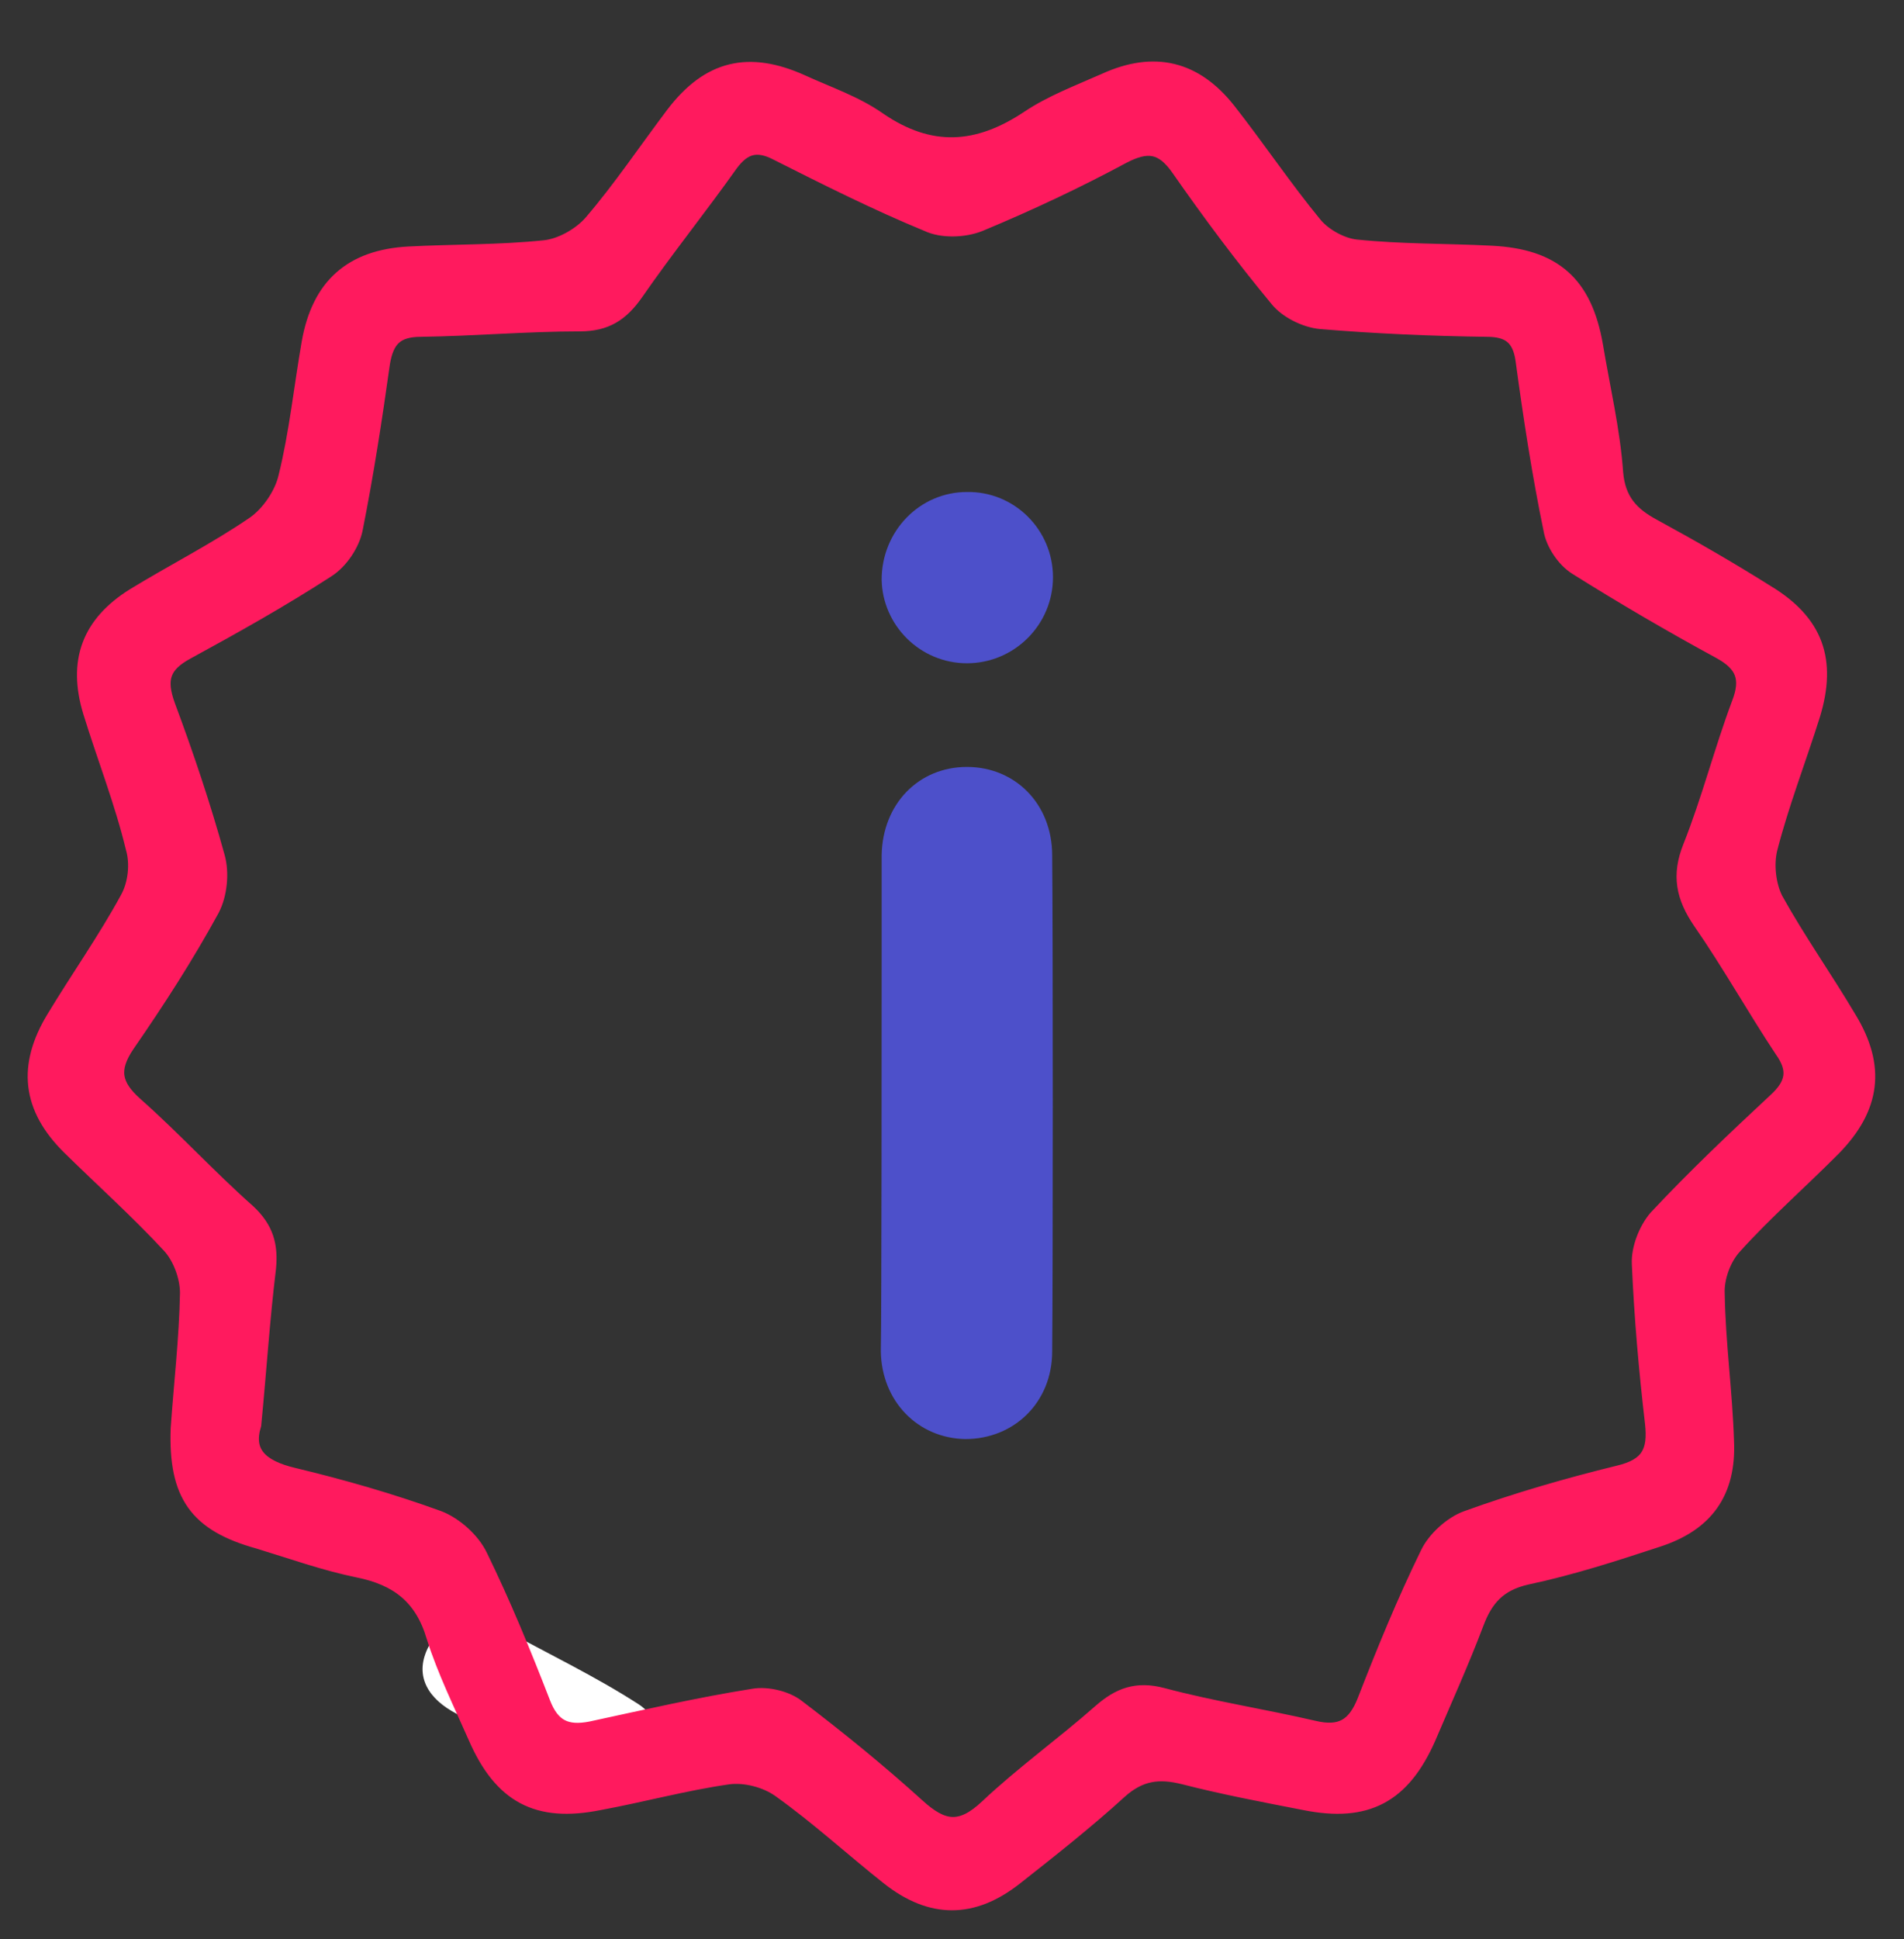
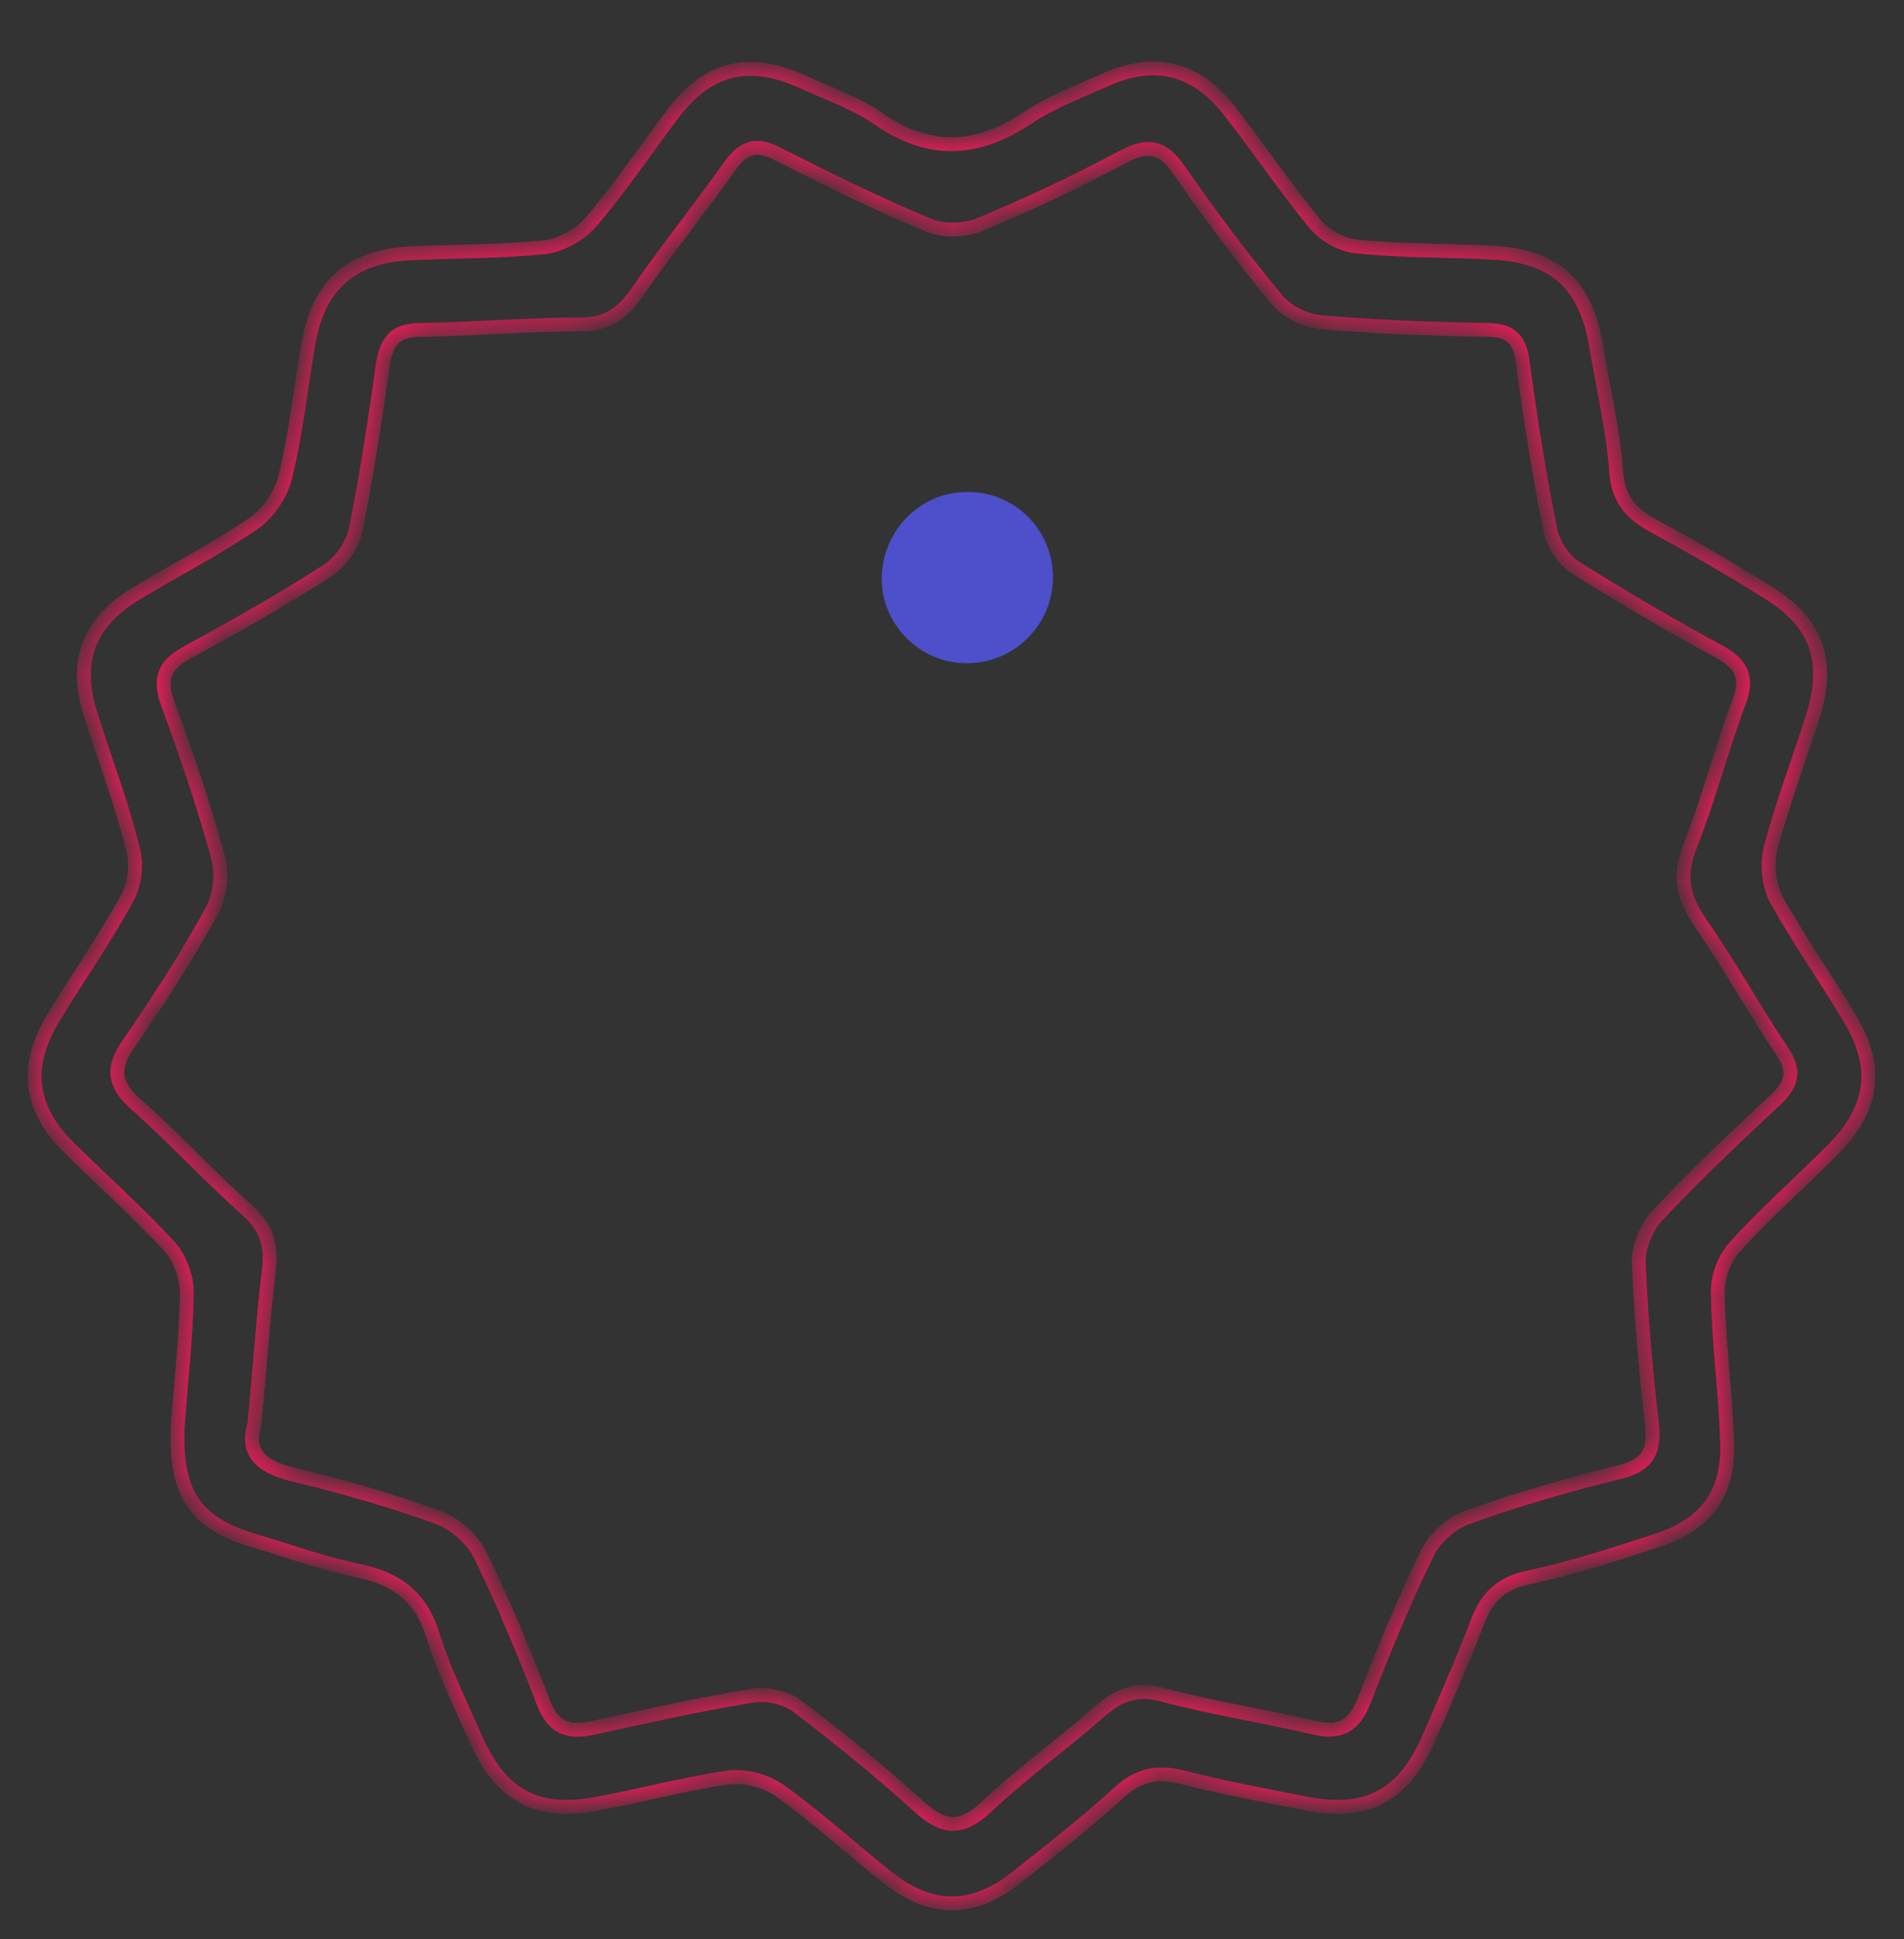
<svg xmlns="http://www.w3.org/2000/svg" width="55" height="56" viewBox="0 0 55 56" fill="none">
  <rect x="0" y="0" width="55" height="56" fill="#333333" stroke="none" />
-   <path d="M18.241 51.93C18.566 51.582 19.24 51.188 19.263 50.746C19.287 50.236 18.892 49.493 18.45 49.214C17.195 48.402 15.824 47.752 14.523 47.032C13.687 46.568 12.943 46.591 12.432 47.45C11.944 48.286 12.293 48.959 13.036 49.4C14.407 50.189 15.801 50.909 17.219 51.629C17.428 51.745 17.683 51.791 18.241 51.93Z" fill="white" />
-   <path d="M25.468 27.857C25.468 26.813 25.468 25.768 25.468 24.7C25.491 23.214 26.536 22.146 27.931 22.146C29.325 22.146 30.394 23.214 30.394 24.7C30.417 26.836 30.417 36.888 30.394 39.023C30.394 40.486 29.302 41.554 27.884 41.554C26.513 41.53 25.468 40.463 25.444 39.023C25.468 37.932 25.468 28.948 25.468 27.857Z" fill="#4D50CA" />
  <path d="M27.931 14.207C29.302 14.184 30.417 15.299 30.417 16.668C30.417 18.038 29.302 19.152 27.931 19.152C26.583 19.152 25.491 18.061 25.468 16.738C25.468 15.345 26.56 14.207 27.931 14.207Z" fill="#4D50CA" />
  <mask id="path-4-outside-1_0_1" maskUnits="userSpaceOnUse" x="0" y="0.976" width="55" height="55" fill="black">
-     <rect fill="white" y="0.976" width="55" height="55" />
    <path d="M5.13 41.254C5.22 39.947 5.376 38.64 5.399 37.333C5.399 36.883 5.197 36.319 4.884 35.981C3.966 34.99 2.958 34.088 1.995 33.142C0.831 31.993 0.697 30.776 1.548 29.379C2.242 28.23 3.025 27.125 3.675 25.931C3.899 25.526 3.966 24.94 3.831 24.489C3.518 23.182 3.003 21.875 2.6 20.568C2.152 19.103 2.555 17.999 3.854 17.188C4.996 16.489 6.205 15.881 7.325 15.115C7.75 14.822 8.131 14.258 8.243 13.763C8.556 12.501 8.69 11.171 8.914 9.887C9.205 8.242 10.146 7.408 11.803 7.318C13.101 7.25 14.422 7.273 15.721 7.138C16.191 7.093 16.751 6.777 17.065 6.417C17.916 5.425 18.654 4.321 19.438 3.284C20.468 1.932 21.633 1.662 23.177 2.36C23.916 2.699 24.723 2.969 25.394 3.442C26.872 4.456 28.238 4.366 29.693 3.397C30.365 2.946 31.149 2.653 31.91 2.315C33.343 1.662 34.53 1.955 35.493 3.172C36.343 4.253 37.127 5.425 38.001 6.484C38.269 6.8 38.762 7.07 39.165 7.115C40.464 7.25 41.762 7.228 43.083 7.295C44.897 7.386 45.793 8.174 46.106 9.977C46.308 11.194 46.599 12.411 46.688 13.65C46.755 14.439 47.136 14.844 47.763 15.182C48.883 15.791 49.98 16.422 51.054 17.098C52.465 17.954 52.868 19.058 52.376 20.658C51.973 21.942 51.48 23.204 51.144 24.511C51.032 24.962 51.099 25.548 51.301 25.954C51.95 27.125 52.734 28.23 53.428 29.401C54.279 30.798 54.122 31.993 52.98 33.164C52.04 34.111 51.01 35.012 50.114 36.004C49.801 36.342 49.599 36.905 49.621 37.356C49.644 38.776 49.845 40.195 49.89 41.615C49.957 43.102 49.286 44.026 47.875 44.477C46.644 44.882 45.39 45.288 44.113 45.558C43.307 45.739 42.926 46.167 42.658 46.888C42.232 48.014 41.74 49.096 41.27 50.2C40.531 51.868 39.478 52.431 37.687 52.071C36.523 51.845 35.336 51.62 34.194 51.327C33.477 51.147 32.94 51.214 32.358 51.733C31.395 52.611 30.365 53.423 29.335 54.234C28.104 55.203 26.894 55.203 25.663 54.234C24.61 53.4 23.603 52.476 22.528 51.71C22.125 51.417 21.52 51.259 21.028 51.327C19.774 51.507 18.543 51.845 17.311 52.071C15.52 52.431 14.467 51.868 13.728 50.178C13.303 49.209 12.833 48.262 12.519 47.271C12.183 46.121 11.467 45.581 10.347 45.355C9.362 45.153 8.422 44.815 7.459 44.522C5.668 44.026 5.063 43.17 5.13 41.254ZM7.347 41.142C7.101 41.93 7.526 42.358 8.489 42.584C9.899 42.922 11.31 43.327 12.676 43.823C13.146 44.003 13.661 44.454 13.885 44.927C14.557 46.302 15.139 47.721 15.699 49.164C15.967 49.862 16.371 50.042 17.065 49.907C18.632 49.569 20.2 49.209 21.767 48.961C22.17 48.893 22.73 49.028 23.043 49.276C24.23 50.178 25.394 51.124 26.514 52.138C27.23 52.792 27.745 52.882 28.507 52.161C29.537 51.192 30.701 50.358 31.776 49.411C32.313 48.938 32.828 48.736 33.589 48.938C35.022 49.321 36.5 49.547 37.956 49.885C38.717 50.065 39.12 49.84 39.411 49.096C39.971 47.654 40.553 46.234 41.225 44.86C41.426 44.431 41.919 43.981 42.367 43.823C43.8 43.305 45.278 42.877 46.755 42.516C47.606 42.313 47.808 41.908 47.718 41.096C47.539 39.564 47.405 38.032 47.338 36.499C47.315 36.049 47.539 35.486 47.83 35.148C48.927 33.976 50.092 32.871 51.279 31.767C51.794 31.294 51.861 30.889 51.458 30.325C50.651 29.108 49.935 27.824 49.106 26.63C48.614 25.909 48.48 25.278 48.815 24.444C49.353 23.092 49.711 21.672 50.226 20.298C50.495 19.599 50.338 19.193 49.689 18.833C48.278 18.067 46.89 17.256 45.524 16.399C45.166 16.174 44.852 15.701 44.785 15.295C44.449 13.673 44.203 12.05 43.979 10.405C43.889 9.752 43.576 9.526 42.949 9.526C41.337 9.504 39.747 9.436 38.135 9.301C37.687 9.256 37.15 8.985 36.881 8.647C35.873 7.431 34.933 6.169 34.037 4.884C33.567 4.208 33.142 4.163 32.447 4.524C31.104 5.245 29.716 5.898 28.305 6.484C27.857 6.664 27.208 6.687 26.782 6.484C25.305 5.876 23.872 5.155 22.439 4.434C21.879 4.141 21.498 4.231 21.117 4.749C20.222 6.011 19.259 7.205 18.386 8.467C17.96 9.076 17.512 9.369 16.751 9.369C15.229 9.369 13.706 9.504 12.161 9.526C11.444 9.526 11.176 9.819 11.064 10.495C10.84 12.095 10.594 13.695 10.28 15.273C10.191 15.723 9.855 16.219 9.474 16.467C8.153 17.323 6.787 18.089 5.421 18.833C4.705 19.216 4.593 19.622 4.861 20.365C5.399 21.807 5.891 23.272 6.295 24.737C6.429 25.21 6.362 25.841 6.138 26.269C5.399 27.621 4.57 28.906 3.697 30.168C3.205 30.889 3.316 31.339 3.921 31.88C5.041 32.871 6.048 33.976 7.168 34.967C7.705 35.463 7.84 35.959 7.772 36.635C7.593 38.099 7.504 39.519 7.347 41.142Z" />
  </mask>
-   <path d="M5.13 41.254C5.22 39.947 5.376 38.64 5.399 37.333C5.399 36.883 5.197 36.319 4.884 35.981C3.966 34.99 2.958 34.088 1.995 33.142C0.831 31.993 0.697 30.776 1.548 29.379C2.242 28.23 3.025 27.125 3.675 25.931C3.899 25.526 3.966 24.94 3.831 24.489C3.518 23.182 3.003 21.875 2.6 20.568C2.152 19.103 2.555 17.999 3.854 17.188C4.996 16.489 6.205 15.881 7.325 15.115C7.75 14.822 8.131 14.258 8.243 13.763C8.556 12.501 8.69 11.171 8.914 9.887C9.205 8.242 10.146 7.408 11.803 7.318C13.101 7.25 14.422 7.273 15.721 7.138C16.191 7.093 16.751 6.777 17.065 6.417C17.916 5.425 18.654 4.321 19.438 3.284C20.468 1.932 21.633 1.662 23.177 2.36C23.916 2.699 24.723 2.969 25.394 3.442C26.872 4.456 28.238 4.366 29.693 3.397C30.365 2.946 31.149 2.653 31.91 2.315C33.343 1.662 34.53 1.955 35.493 3.172C36.343 4.253 37.127 5.425 38.001 6.484C38.269 6.8 38.762 7.07 39.165 7.115C40.464 7.25 41.762 7.228 43.083 7.295C44.897 7.386 45.793 8.174 46.106 9.977C46.308 11.194 46.599 12.411 46.688 13.65C46.755 14.439 47.136 14.844 47.763 15.182C48.883 15.791 49.98 16.422 51.054 17.098C52.465 17.954 52.868 19.058 52.376 20.658C51.973 21.942 51.48 23.204 51.144 24.511C51.032 24.962 51.099 25.548 51.301 25.954C51.95 27.125 52.734 28.23 53.428 29.401C54.279 30.798 54.122 31.993 52.98 33.164C52.04 34.111 51.01 35.012 50.114 36.004C49.801 36.342 49.599 36.905 49.621 37.356C49.644 38.776 49.845 40.195 49.89 41.615C49.957 43.102 49.286 44.026 47.875 44.477C46.644 44.882 45.39 45.288 44.113 45.558C43.307 45.739 42.926 46.167 42.658 46.888C42.232 48.014 41.74 49.096 41.27 50.2C40.531 51.868 39.478 52.431 37.687 52.071C36.523 51.845 35.336 51.62 34.194 51.327C33.477 51.147 32.94 51.214 32.358 51.733C31.395 52.611 30.365 53.423 29.335 54.234C28.104 55.203 26.894 55.203 25.663 54.234C24.61 53.4 23.603 52.476 22.528 51.71C22.125 51.417 21.52 51.259 21.028 51.327C19.774 51.507 18.543 51.845 17.311 52.071C15.52 52.431 14.467 51.868 13.728 50.178C13.303 49.209 12.833 48.262 12.519 47.271C12.183 46.121 11.467 45.581 10.347 45.355C9.362 45.153 8.422 44.815 7.459 44.522C5.668 44.026 5.063 43.17 5.13 41.254ZM7.347 41.142C7.101 41.93 7.526 42.358 8.489 42.584C9.899 42.922 11.31 43.327 12.676 43.823C13.146 44.003 13.661 44.454 13.885 44.927C14.557 46.302 15.139 47.721 15.699 49.164C15.967 49.862 16.371 50.042 17.065 49.907C18.632 49.569 20.2 49.209 21.767 48.961C22.17 48.893 22.73 49.028 23.043 49.276C24.23 50.178 25.394 51.124 26.514 52.138C27.23 52.792 27.745 52.882 28.507 52.161C29.537 51.192 30.701 50.358 31.776 49.411C32.313 48.938 32.828 48.736 33.589 48.938C35.022 49.321 36.5 49.547 37.956 49.885C38.717 50.065 39.12 49.84 39.411 49.096C39.971 47.654 40.553 46.234 41.225 44.86C41.426 44.431 41.919 43.981 42.367 43.823C43.8 43.305 45.278 42.877 46.755 42.516C47.606 42.313 47.808 41.908 47.718 41.096C47.539 39.564 47.405 38.032 47.338 36.499C47.315 36.049 47.539 35.486 47.83 35.148C48.927 33.976 50.092 32.871 51.279 31.767C51.794 31.294 51.861 30.889 51.458 30.325C50.651 29.108 49.935 27.824 49.106 26.63C48.614 25.909 48.48 25.278 48.815 24.444C49.353 23.092 49.711 21.672 50.226 20.298C50.495 19.599 50.338 19.193 49.689 18.833C48.278 18.067 46.89 17.256 45.524 16.399C45.166 16.174 44.852 15.701 44.785 15.295C44.449 13.673 44.203 12.05 43.979 10.405C43.889 9.752 43.576 9.526 42.949 9.526C41.337 9.504 39.747 9.436 38.135 9.301C37.687 9.256 37.15 8.985 36.881 8.647C35.873 7.431 34.933 6.169 34.037 4.884C33.567 4.208 33.142 4.163 32.447 4.524C31.104 5.245 29.716 5.898 28.305 6.484C27.857 6.664 27.208 6.687 26.782 6.484C25.305 5.876 23.872 5.155 22.439 4.434C21.879 4.141 21.498 4.231 21.117 4.749C20.222 6.011 19.259 7.205 18.386 8.467C17.96 9.076 17.512 9.369 16.751 9.369C15.229 9.369 13.706 9.504 12.161 9.526C11.444 9.526 11.176 9.819 11.064 10.495C10.84 12.095 10.594 13.695 10.28 15.273C10.191 15.723 9.855 16.219 9.474 16.467C8.153 17.323 6.787 18.089 5.421 18.833C4.705 19.216 4.593 19.622 4.861 20.365C5.399 21.807 5.891 23.272 6.295 24.737C6.429 25.21 6.362 25.841 6.138 26.269C5.399 27.621 4.57 28.906 3.697 30.168C3.205 30.889 3.316 31.339 3.921 31.88C5.041 32.871 6.048 33.976 7.168 34.967C7.705 35.463 7.84 35.959 7.772 36.635C7.593 38.099 7.504 39.519 7.347 41.142Z" fill="#FF1A5E" />
  <path d="M5.13 41.254C5.22 39.947 5.376 38.64 5.399 37.333C5.399 36.883 5.197 36.319 4.884 35.981C3.966 34.99 2.958 34.088 1.995 33.142C0.831 31.993 0.697 30.776 1.548 29.379C2.242 28.23 3.025 27.125 3.675 25.931C3.899 25.526 3.966 24.94 3.831 24.489C3.518 23.182 3.003 21.875 2.6 20.568C2.152 19.103 2.555 17.999 3.854 17.188C4.996 16.489 6.205 15.881 7.325 15.115C7.75 14.822 8.131 14.258 8.243 13.763C8.556 12.501 8.69 11.171 8.914 9.887C9.205 8.242 10.146 7.408 11.803 7.318C13.101 7.25 14.422 7.273 15.721 7.138C16.191 7.093 16.751 6.777 17.065 6.417C17.916 5.425 18.654 4.321 19.438 3.284C20.468 1.932 21.633 1.662 23.177 2.36C23.916 2.699 24.723 2.969 25.394 3.442C26.872 4.456 28.238 4.366 29.693 3.397C30.365 2.946 31.149 2.653 31.91 2.315C33.343 1.662 34.53 1.955 35.493 3.172C36.343 4.253 37.127 5.425 38.001 6.484C38.269 6.8 38.762 7.07 39.165 7.115C40.464 7.25 41.762 7.228 43.083 7.295C44.897 7.386 45.793 8.174 46.106 9.977C46.308 11.194 46.599 12.411 46.688 13.65C46.755 14.439 47.136 14.844 47.763 15.182C48.883 15.791 49.98 16.422 51.054 17.098C52.465 17.954 52.868 19.058 52.376 20.658C51.973 21.942 51.48 23.204 51.144 24.511C51.032 24.962 51.099 25.548 51.301 25.954C51.95 27.125 52.734 28.23 53.428 29.401C54.279 30.798 54.122 31.993 52.98 33.164C52.04 34.111 51.01 35.012 50.114 36.004C49.801 36.342 49.599 36.905 49.621 37.356C49.644 38.776 49.845 40.195 49.89 41.615C49.957 43.102 49.286 44.026 47.875 44.477C46.644 44.882 45.39 45.288 44.113 45.558C43.307 45.739 42.926 46.167 42.658 46.888C42.232 48.014 41.74 49.096 41.27 50.2C40.531 51.868 39.478 52.431 37.687 52.071C36.523 51.845 35.336 51.62 34.194 51.327C33.477 51.147 32.94 51.214 32.358 51.733C31.395 52.611 30.365 53.423 29.335 54.234C28.104 55.203 26.894 55.203 25.663 54.234C24.61 53.4 23.603 52.476 22.528 51.71C22.125 51.417 21.52 51.259 21.028 51.327C19.774 51.507 18.543 51.845 17.311 52.071C15.52 52.431 14.467 51.868 13.728 50.178C13.303 49.209 12.833 48.262 12.519 47.271C12.183 46.121 11.467 45.581 10.347 45.355C9.362 45.153 8.422 44.815 7.459 44.522C5.668 44.026 5.063 43.17 5.13 41.254ZM7.347 41.142C7.101 41.93 7.526 42.358 8.489 42.584C9.899 42.922 11.31 43.327 12.676 43.823C13.146 44.003 13.661 44.454 13.885 44.927C14.557 46.302 15.139 47.721 15.699 49.164C15.967 49.862 16.371 50.042 17.065 49.907C18.632 49.569 20.2 49.209 21.767 48.961C22.17 48.893 22.73 49.028 23.043 49.276C24.23 50.178 25.394 51.124 26.514 52.138C27.23 52.792 27.745 52.882 28.507 52.161C29.537 51.192 30.701 50.358 31.776 49.411C32.313 48.938 32.828 48.736 33.589 48.938C35.022 49.321 36.5 49.547 37.956 49.885C38.717 50.065 39.12 49.84 39.411 49.096C39.971 47.654 40.553 46.234 41.225 44.86C41.426 44.431 41.919 43.981 42.367 43.823C43.8 43.305 45.278 42.877 46.755 42.516C47.606 42.313 47.808 41.908 47.718 41.096C47.539 39.564 47.405 38.032 47.338 36.499C47.315 36.049 47.539 35.486 47.83 35.148C48.927 33.976 50.092 32.871 51.279 31.767C51.794 31.294 51.861 30.889 51.458 30.325C50.651 29.108 49.935 27.824 49.106 26.63C48.614 25.909 48.48 25.278 48.815 24.444C49.353 23.092 49.711 21.672 50.226 20.298C50.495 19.599 50.338 19.193 49.689 18.833C48.278 18.067 46.89 17.256 45.524 16.399C45.166 16.174 44.852 15.701 44.785 15.295C44.449 13.673 44.203 12.05 43.979 10.405C43.889 9.752 43.576 9.526 42.949 9.526C41.337 9.504 39.747 9.436 38.135 9.301C37.687 9.256 37.15 8.985 36.881 8.647C35.873 7.431 34.933 6.169 34.037 4.884C33.567 4.208 33.142 4.163 32.447 4.524C31.104 5.245 29.716 5.898 28.305 6.484C27.857 6.664 27.208 6.687 26.782 6.484C25.305 5.876 23.872 5.155 22.439 4.434C21.879 4.141 21.498 4.231 21.117 4.749C20.222 6.011 19.259 7.205 18.386 8.467C17.96 9.076 17.512 9.369 16.751 9.369C15.229 9.369 13.706 9.504 12.161 9.526C11.444 9.526 11.176 9.819 11.064 10.495C10.84 12.095 10.594 13.695 10.28 15.273C10.191 15.723 9.855 16.219 9.474 16.467C8.153 17.323 6.787 18.089 5.421 18.833C4.705 19.216 4.593 19.622 4.861 20.365C5.399 21.807 5.891 23.272 6.295 24.737C6.429 25.21 6.362 25.841 6.138 26.269C5.399 27.621 4.57 28.906 3.697 30.168C3.205 30.889 3.316 31.339 3.921 31.88C5.041 32.871 6.048 33.976 7.168 34.967C7.705 35.463 7.84 35.959 7.772 36.635C7.593 38.099 7.504 39.519 7.347 41.142Z" stroke="#FF1A5E" stroke-width="0.4" mask="url(#path-4-outside-1_0_1)" />
</svg>